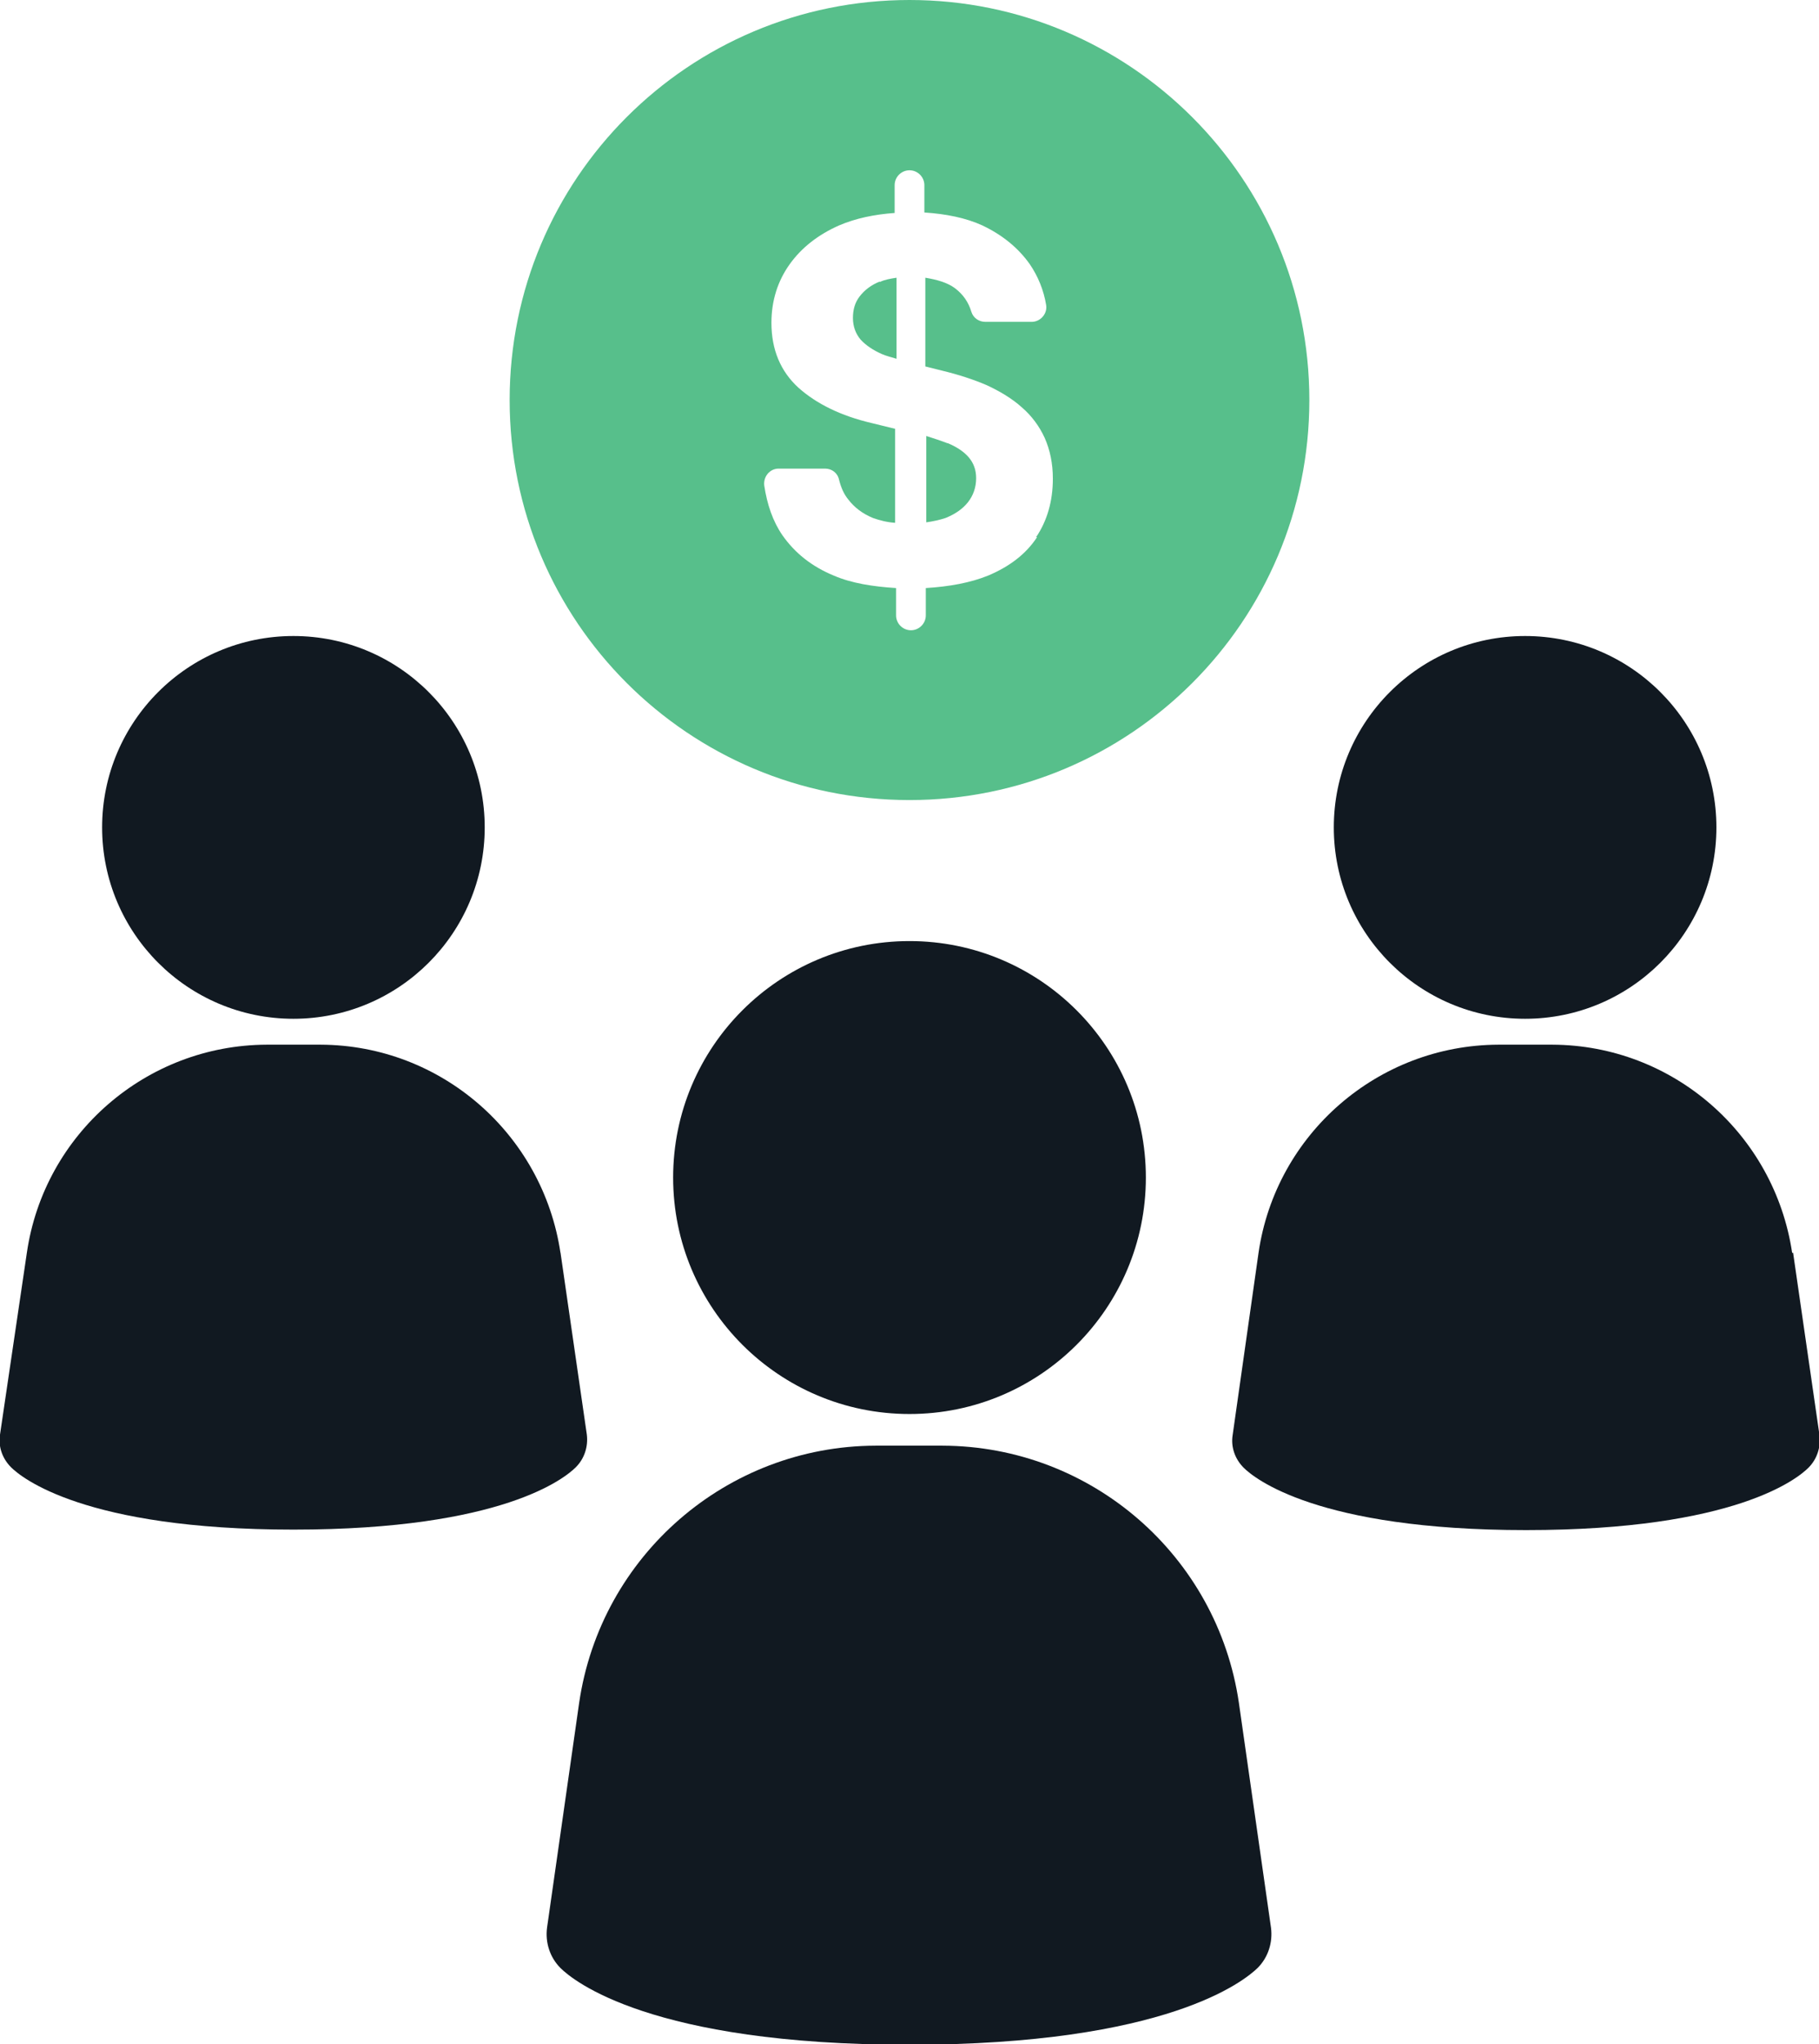
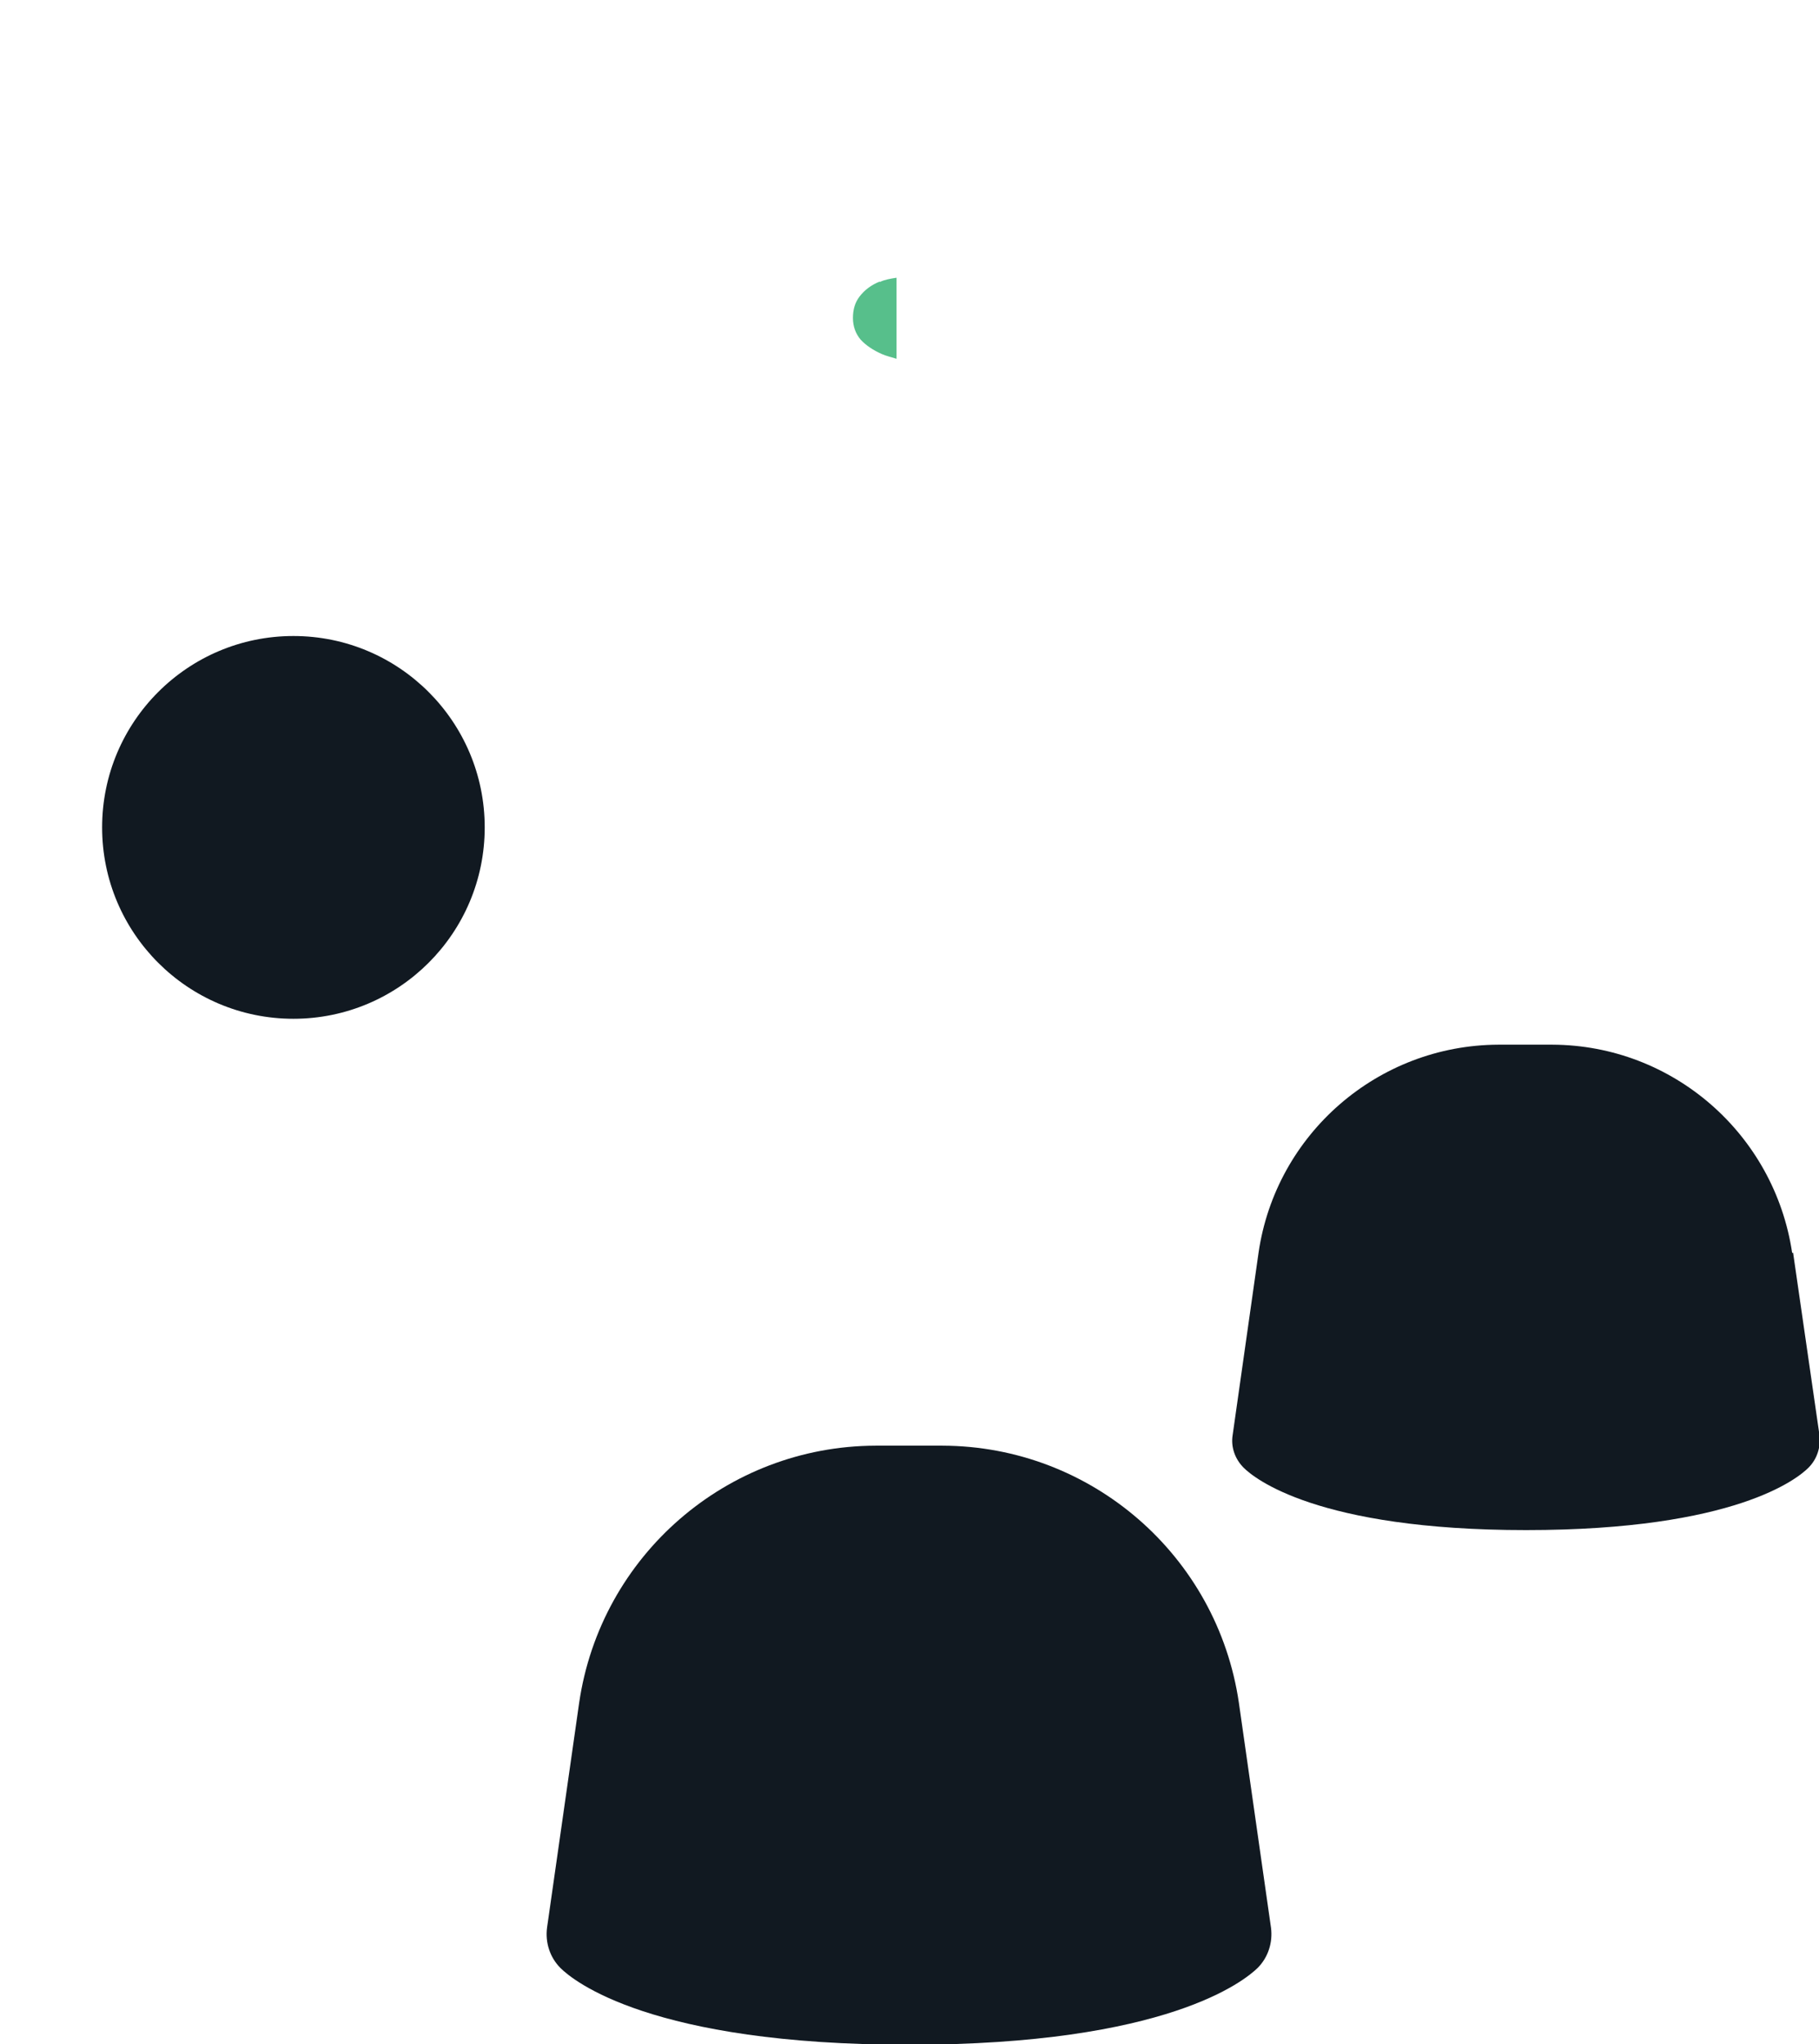
<svg xmlns="http://www.w3.org/2000/svg" id="Layer_1" data-name="Layer 1" viewBox="0 0 37.94 42.62">
  <defs>
    <style>
      .cls-1 {
        fill: #111921;
      }

      .cls-2 {
        fill: #57bf8b;
      }
    </style>
  </defs>
  <g>
    <path class="cls-1" d="M25.84,35.5c-.45-3.07-3.08-5.35-6.18-5.36h-1.4c-3.1.01-5.73,2.29-6.18,5.36l-.67,4.69c-.04.31.06.62.28.84.26.26,1.88,1.6,7.27,1.6s7-1.34,7.27-1.6c.22-.22.32-.53.28-.84l-.67-4.69Z" />
-     <circle class="cls-1" cx="18.97" cy="24.55" r="4.93" />
  </g>
  <g>
-     <path class="cls-1" d="M11.69,26.12c-.37-2.48-2.49-4.33-5-4.34h-1.13c-2.51.01-4.64,1.86-5,4.34L0,29.91c-.04.25.05.5.23.68.21.21,1.52,1.3,5.89,1.3s5.67-1.08,5.89-1.3c.18-.18.26-.43.23-.68l-.55-3.8Z" />
    <circle class="cls-1" cx="6.12" cy="17.25" r="3.99" />
  </g>
  <g>
    <path class="cls-1" d="M37.38,26.12c-.37-2.48-2.49-4.33-5-4.34h-1.13c-2.51.01-4.64,1.86-5,4.34l-.54,3.8c-.04.25.05.5.23.68.21.21,1.52,1.3,5.89,1.3s5.67-1.08,5.89-1.3c.18-.18.26-.43.23-.68l-.55-3.8Z" />
-     <circle class="cls-1" cx="31.81" cy="17.25" r="3.99" />
  </g>
  <g>
-     <path class="cls-2" d="M19.76,9.24c-.13-.05-.28-.1-.44-.15v1.8c.14-.02.28-.05.4-.09.2-.08.36-.19.47-.33.11-.14.17-.31.17-.5,0-.17-.05-.31-.15-.43-.1-.12-.25-.22-.44-.3Z" />
    <path class="cls-2" d="M18.35,5.87c-.18.07-.32.18-.42.31-.1.13-.14.28-.14.45,0,.18.06.33.16.45.11.12.26.22.44.3.09.04.21.07.31.1v-1.69c-.13.02-.25.04-.35.09Z" />
-     <path class="cls-2" d="M18.97,0c-4.61,0-8.34,3.73-8.34,8.34s3.73,8.34,8.34,8.34,8.34-3.73,8.34-8.34S23.57,0,18.97,0ZM21.63,11.2c-.23.35-.57.61-1.02.8-.37.15-.81.23-1.3.26v.57c0,.17-.14.31-.31.31s-.31-.14-.31-.31v-.57c-.48-.03-.93-.1-1.3-.26-.46-.19-.81-.47-1.07-.84-.2-.29-.32-.64-.38-1.04-.02-.19.12-.35.3-.35h.97c.14,0,.26.09.29.23.04.16.1.3.19.41.13.17.3.3.52.39.14.05.3.09.46.1v-1.96l-.49-.12c-.64-.15-1.15-.4-1.53-.74-.37-.34-.56-.79-.56-1.35,0-.46.13-.87.38-1.22.25-.35.6-.62,1.03-.81.35-.15.74-.23,1.16-.26v-.58c0-.17.14-.31.31-.31s.31.14.31.31v.57c.45.03.86.11,1.21.27.42.2.75.47.99.81.17.25.29.54.34.85.03.18-.12.35-.3.35h-.97c-.13,0-.25-.08-.29-.21-.06-.2-.17-.36-.34-.49-.16-.12-.38-.18-.62-.22v1.85l.36.09c.33.08.64.18.92.3.28.13.53.28.73.46.21.18.37.4.48.64.11.25.17.53.17.85,0,.47-.12.88-.35,1.22Z" />
  </g>
</svg>